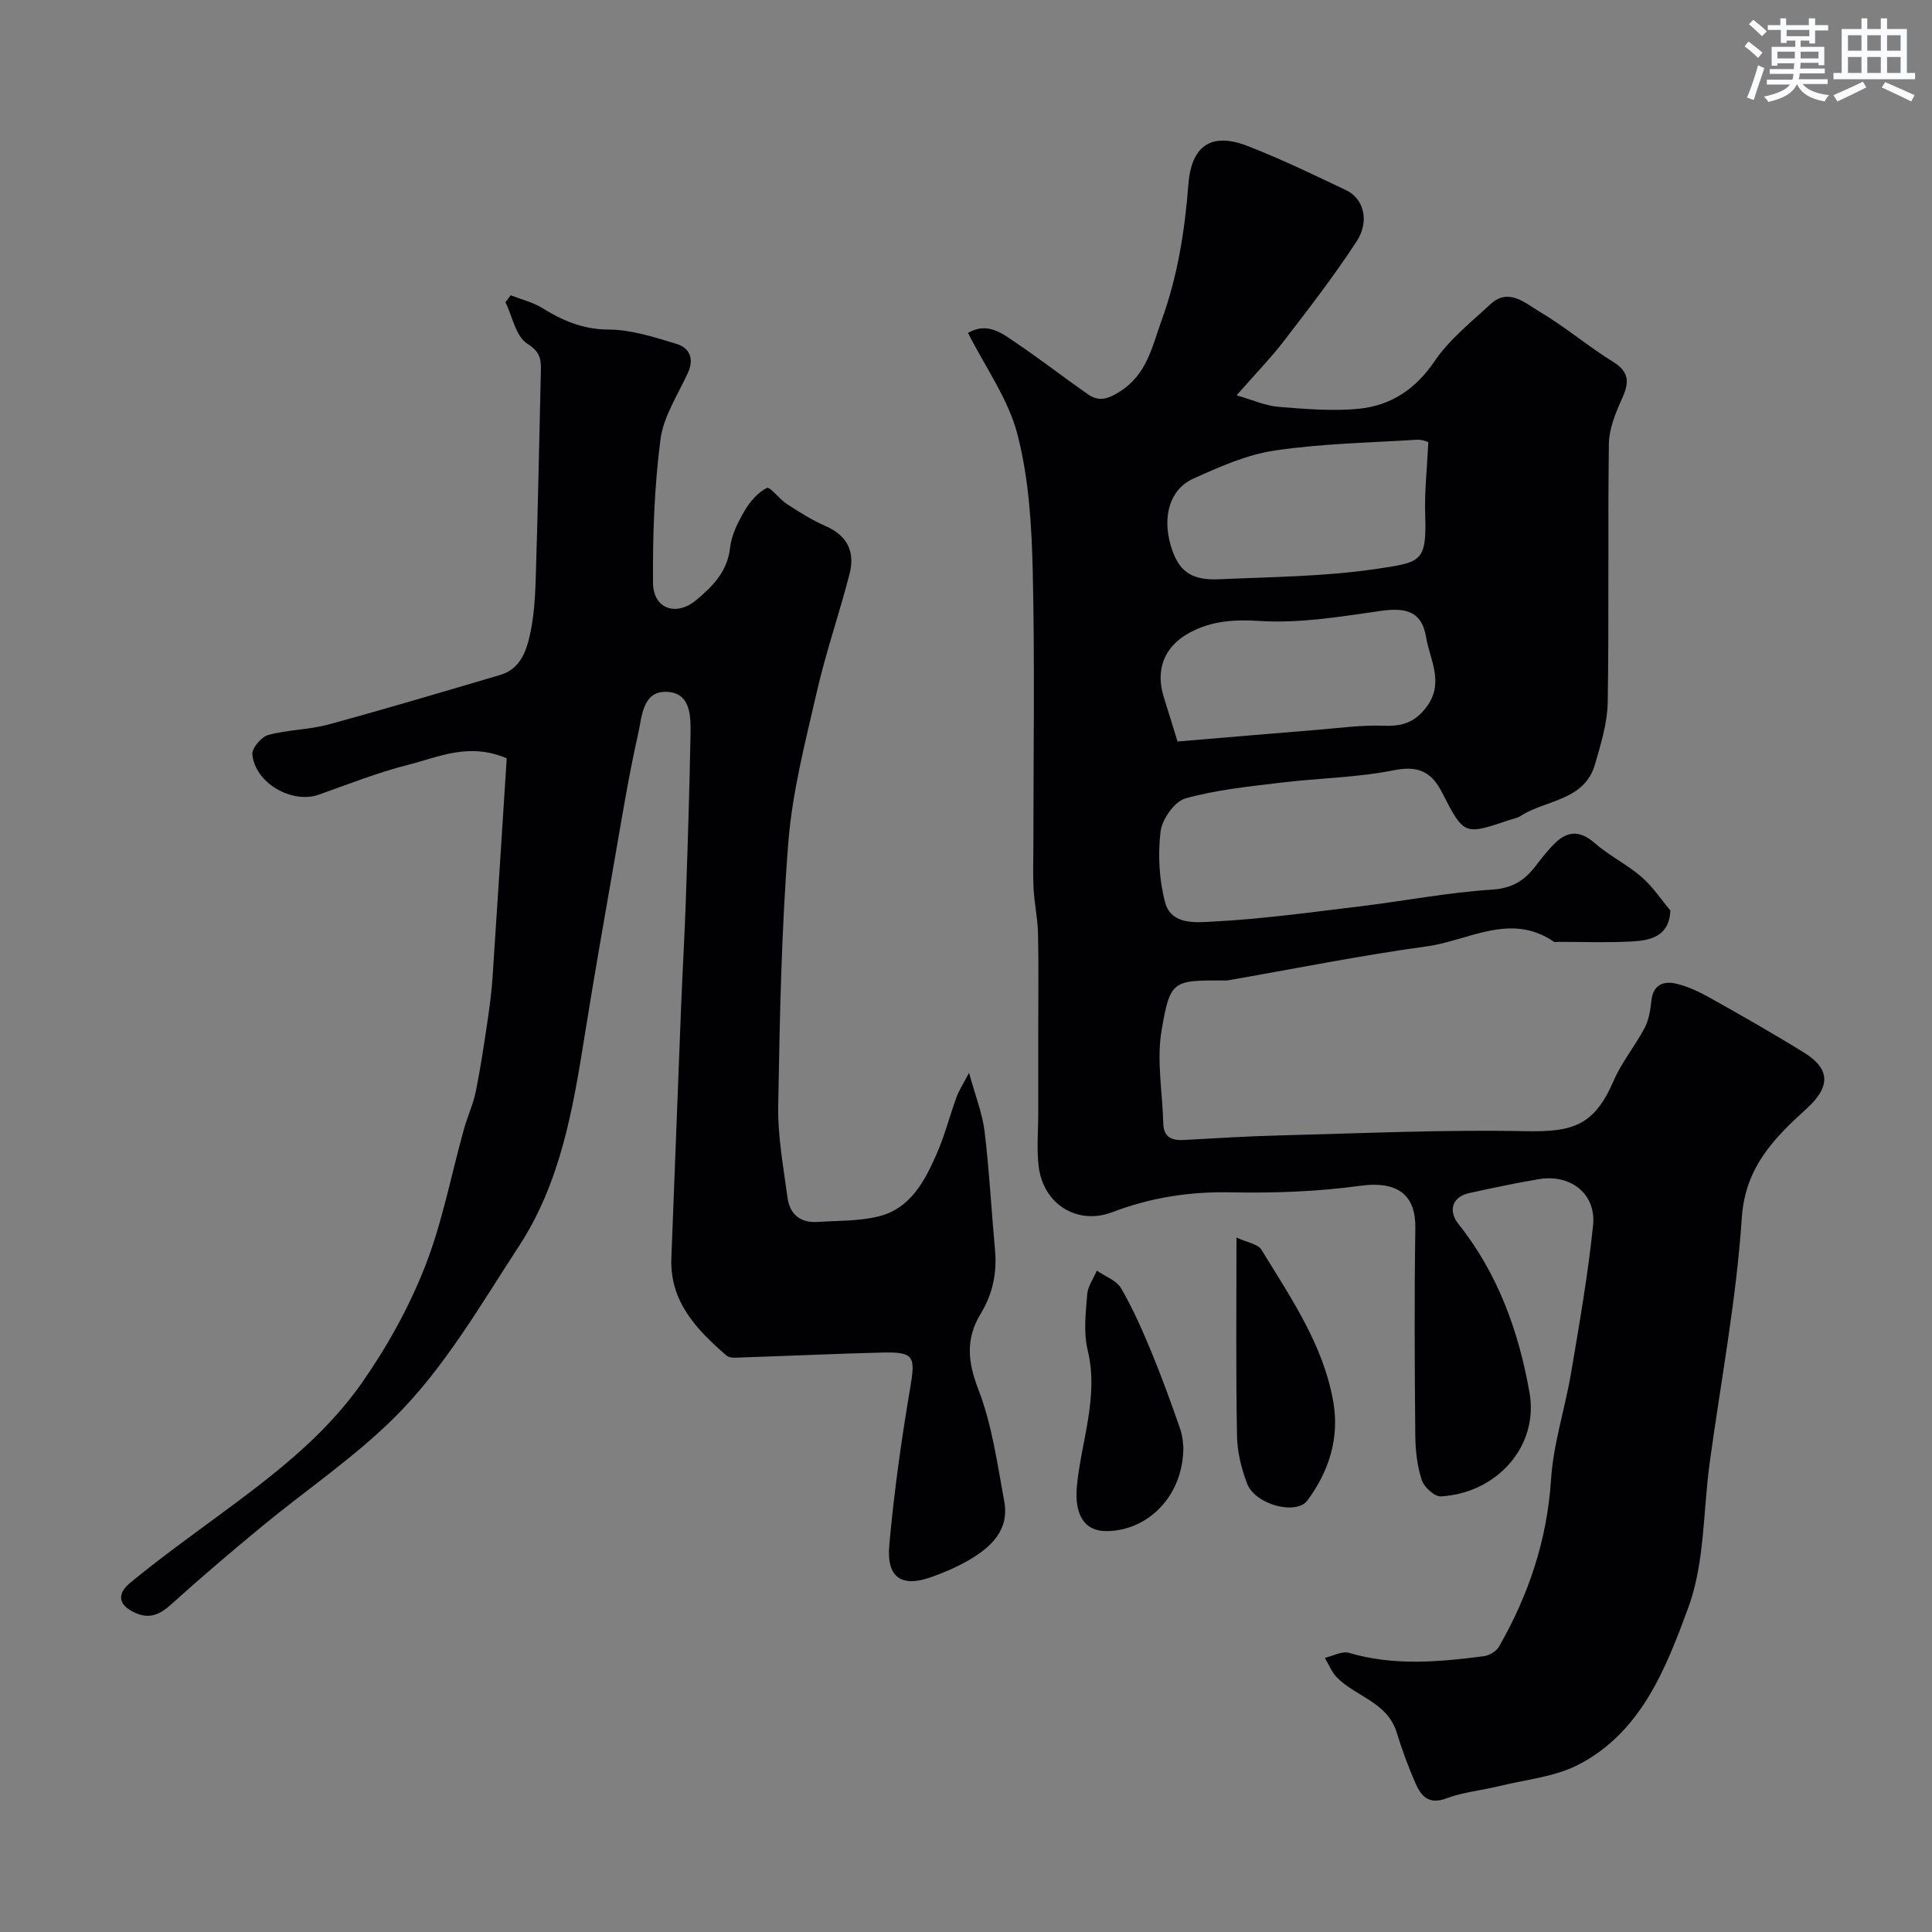
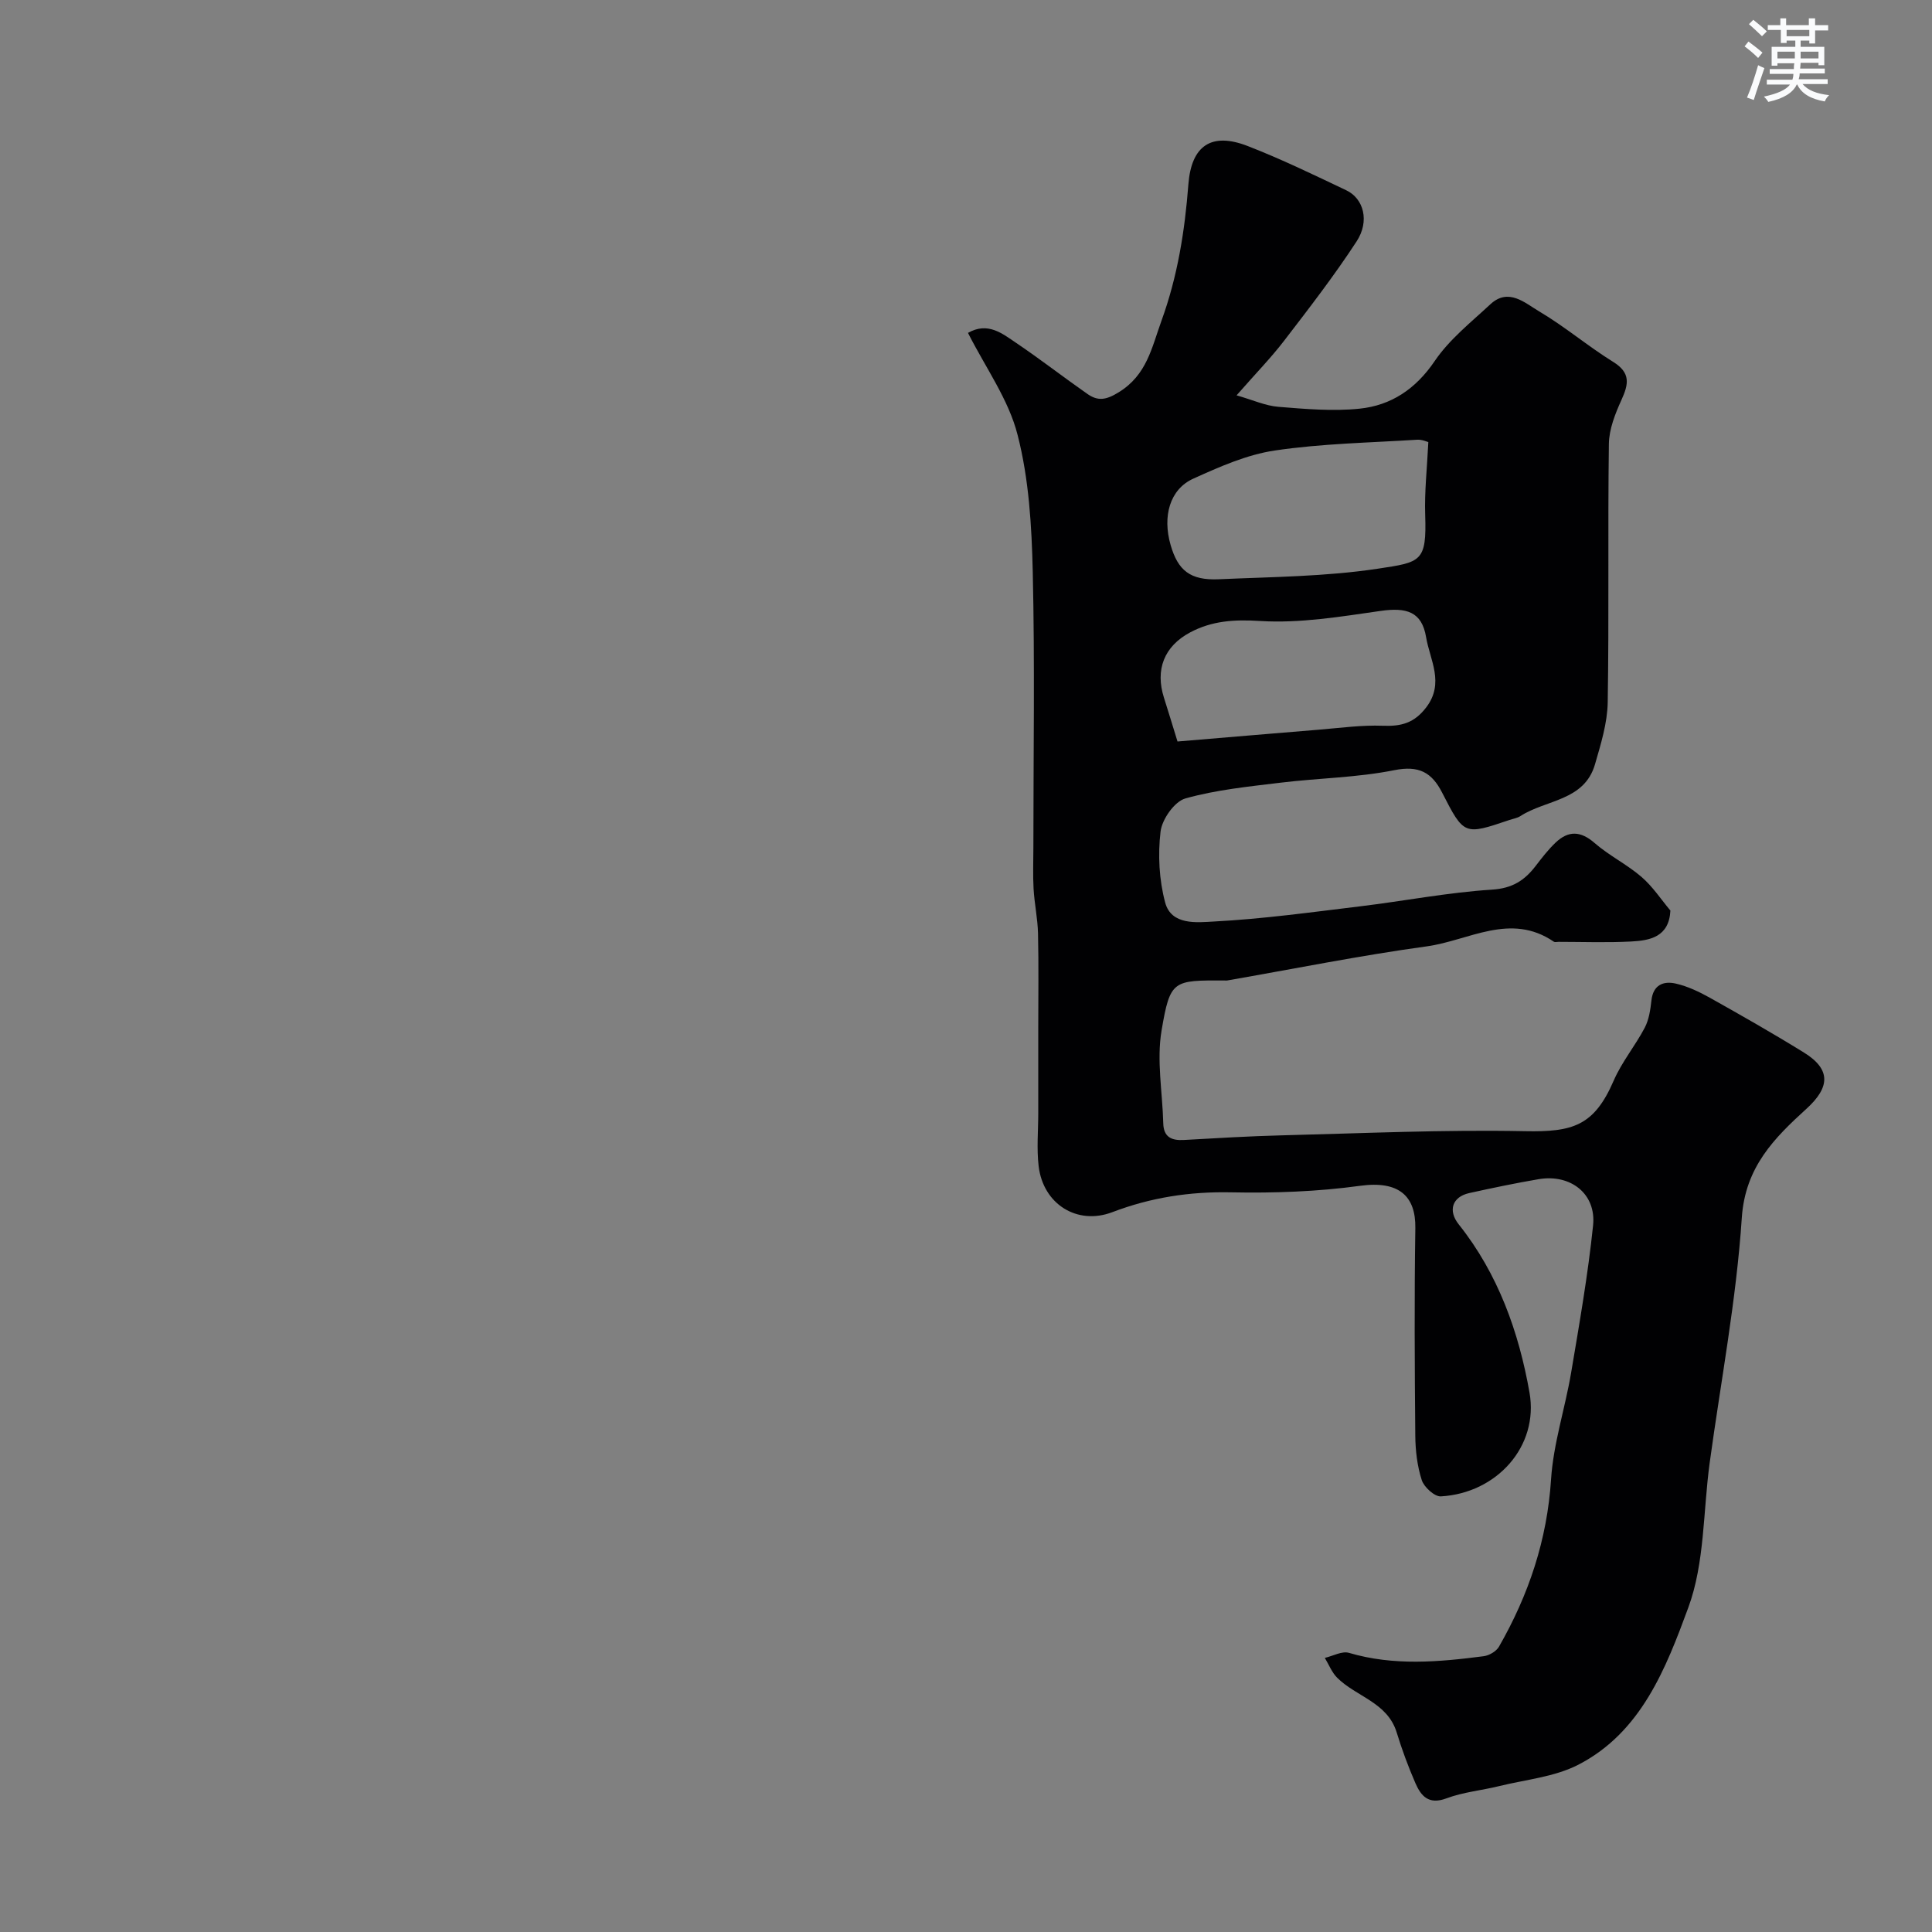
<svg xmlns="http://www.w3.org/2000/svg" enable-background="new 0 0 400 400" viewBox="0 0 400 400">
  <rect x="0" y="0" width="400" height="400" fill="#808080" stroke="none" />
  <g fill="#010103">
    <path d="m200.41 68.92c4.1-2.34 7.09.12 9.97 2.07 5.01 3.38 9.79 7.1 14.74 10.56 2.17 1.52 3.84 1.31 6.51-.34 5.81-3.59 6.8-9.16 8.84-14.8 3.34-9.2 4.83-18.58 5.57-28.23.62-8.06 4.78-10.86 12.27-7.95 6.94 2.69 13.67 5.96 20.41 9.16 3.61 1.71 4.9 6.38 2.15 10.59-4.63 7.1-9.84 13.84-15.01 20.57-2.7 3.52-5.83 6.72-9.84 11.3 3.36.96 5.98 2.17 8.68 2.38 5.58.45 11.26.95 16.79.38 6.55-.68 11.63-4.08 15.55-9.86 3.03-4.47 7.5-8.01 11.52-11.75 3.76-3.49 7.16-.27 10.09 1.46 5.32 3.14 10.09 7.21 15.35 10.47 3.64 2.26 3.2 4.59 1.71 7.86-1.3 2.86-2.57 6.06-2.61 9.13-.24 17.83.05 35.66-.24 53.49-.07 4.29-1.42 8.63-2.63 12.82-2.2 7.62-10.16 7.31-15.43 10.72-.66.43-1.52.56-2.29.82-9.35 3.16-9.4 3.19-13.93-5.66-2.15-4.21-4.82-5.67-9.92-4.65-7.69 1.54-15.66 1.63-23.48 2.58-6.64.81-13.37 1.47-19.76 3.27-2.26.64-4.84 4.32-5.14 6.86-.57 4.81-.3 9.99.95 14.67 1.27 4.79 6.62 4.14 10.09 3.95 10.14-.53 20.23-1.93 30.33-3.15 9.09-1.1 18.13-2.87 27.25-3.45 4.22-.27 6.73-1.9 9.03-4.89 1.3-1.69 2.61-3.4 4.15-4.86 2.64-2.5 5.17-2.43 8.07.1 3 2.61 6.69 4.42 9.7 7.01 2.33 2.01 4.08 4.7 5.99 6.97-.28 5.47-4.22 6.21-8.17 6.41-4.99.26-10 .07-14.99.07-.33 0-.76.12-.99-.04-8.97-6.13-17.61-.22-26.27.97-13.85 1.9-27.57 4.67-41.35 7.07-.16.03-.33 0-.5 0-10.71-.04-11.3-.15-13.08 10.36-1.05 6.2.19 12.78.35 19.19.07 2.89 1.71 3.61 4.27 3.47 6.76-.38 13.52-.79 20.28-.96 16.79-.42 33.59-1.2 50.36-.86 9.9.2 14.3-1.11 18.35-10.47 1.67-3.86 4.46-7.21 6.43-10.96.87-1.67 1.17-3.72 1.38-5.63.35-3.25 2.5-4.08 5.04-3.5 2.47.56 4.87 1.71 7.09 2.95 6.54 3.67 13.07 7.38 19.45 11.33 5.64 3.49 5.39 7.2.54 11.62-6.68 6.08-12.71 12.08-13.41 22.61-1.13 16.98-4.34 33.82-6.65 50.72-1.37 10.04-1.01 20.71-4.43 29.98-4.6 12.48-9.72 25.8-22.77 32.52-4.92 2.53-10.87 3.07-16.37 4.42-3.64.9-7.46 1.24-10.93 2.54-3.67 1.38-5.26-.47-6.43-3.16-1.48-3.41-2.78-6.92-3.87-10.48-1.92-6.26-8.4-7.4-12.34-11.35-1.1-1.11-1.71-2.71-2.54-4.09 1.68-.39 3.56-1.47 5.01-1.04 9.27 2.73 18.57 1.9 27.88.69 1.15-.15 2.62-1.01 3.17-1.98 6.15-10.73 9.97-22.1 10.78-34.64.48-7.41 2.9-14.67 4.15-22.05 1.71-10.14 3.49-20.3 4.55-30.52.68-6.55-4.66-10.7-11.29-9.57-4.8.82-9.58 1.82-14.34 2.87-3.52.78-4.47 3.62-2.18 6.49 8.16 10.24 12.45 22.33 14.65 34.83 1.95 11.1-6.76 20.82-18.36 21.48-1.3.07-3.48-1.92-3.95-3.37-.94-2.91-1.31-6.11-1.34-9.19-.13-14.33-.21-28.66.01-42.99.1-6.58-3.34-9.87-11.45-8.75-8.81 1.21-17.81 1.53-26.71 1.35-8.55-.18-16.61 1.07-24.56 4.1-7.28 2.78-14.34-1.65-15.27-9.52-.43-3.64-.08-7.37-.08-11.06 0-5.87 0-11.73 0-17.6 0-6.5.1-13-.05-19.5-.07-3.1-.74-6.17-.92-9.27-.16-2.84-.04-5.7-.04-8.56 0-19.03.31-38.07-.13-57.09-.22-9.47-.79-19.18-3.13-28.28-1.84-7.33-6.62-13.92-10.28-21.16zm95.31 22.61c-.22-.05-1.28-.55-2.31-.49-9.84.62-19.74.79-29.46 2.23-5.81.86-11.48 3.38-16.91 5.84-4.85 2.2-6.39 7.78-4.68 13.72 1.52 5.29 4.08 7.36 9.97 7.1 11-.49 22.1-.55 32.95-2.19 8.96-1.35 10.11-1.42 9.79-11.16-.16-4.8.39-9.64.65-15.05zm-51.93 61.99c9.7-.81 19.5-1.65 29.31-2.45 4.4-.36 8.83-.98 13.21-.81 3.8.15 6.5-.56 8.97-3.8 3.85-5.04.76-9.84-.02-14.53-.88-5.3-4.06-6.22-9.46-5.44-8.25 1.18-16.66 2.59-24.89 2.08-5.33-.34-9.95-.06-14.5 2.36-5.41 2.88-7.27 7.74-5.42 13.54.88 2.76 1.71 5.52 2.8 9.05z" />
-     <path d="m104.91 157c-7.89-3.36-14.16-.22-20.41 1.35-6.29 1.58-12.37 4.01-18.5 6.18-5.56 1.96-13.24-2.43-13.75-8.37-.11-1.28 1.87-3.6 3.28-3.99 4.05-1.1 8.41-1.07 12.46-2.17 11.91-3.24 23.74-6.77 35.57-10.26 4.27-1.26 5.48-5.11 6.25-8.73.84-3.99 1.02-8.16 1.14-12.27.43-13.93.7-27.87 1.03-41.8.06-2.4-.04-4.05-2.8-5.78-2.37-1.48-3.09-5.63-4.53-8.59.36-.48.71-.95 1.07-1.43 2.18.85 4.55 1.4 6.51 2.61 4.25 2.63 8.44 4.45 13.74 4.48 4.72.02 9.52 1.58 14.12 2.98 2.66.81 3.69 3.04 2.33 5.99-2.08 4.54-5.07 9.04-5.68 13.81-1.27 9.8-1.62 19.77-1.54 29.66.04 5.38 4.79 7.05 8.96 3.56 3.39-2.84 6.46-5.9 7-10.86.29-2.65 1.65-5.3 3.03-7.66 1.09-1.87 2.72-3.75 4.58-4.69.64-.32 2.6 2.34 4.15 3.34 2.6 1.68 5.25 3.36 8.07 4.59 4.55 1.98 6.05 5.42 4.9 9.88-2.1 8.17-4.89 16.17-6.77 24.38-2.36 10.3-5.07 20.66-5.9 31.13-1.44 18.14-1.78 36.38-2.1 54.59-.11 6.34 1.08 12.72 1.93 19.05.45 3.38 2.63 5.24 6.17 5.01 4.26-.28 8.65-.14 12.74-1.16 6.48-1.62 9.45-7.21 11.91-12.79 1.7-3.85 2.74-7.98 4.19-11.95.49-1.34 1.3-2.55 2.57-4.97 1.32 4.82 2.77 8.42 3.22 12.14.98 8.16 1.41 16.39 2.16 24.58.43 4.76-.5 9.11-3 13.21-3.09 5.08-2.68 9.87-.46 15.6 2.84 7.33 3.93 15.38 5.37 23.19 1.09 5.97-2.76 9.51-7.38 12.2-2.38 1.38-4.96 2.48-7.55 3.42-6.3 2.29-9.49.24-8.87-6.6.98-10.9 2.5-21.78 4.34-32.58 1.09-6.39.82-7.4-5.68-7.25-9.59.23-19.18.69-28.77 1-1.22.04-2.85.27-3.6-.38-6.17-5.36-11.77-11.13-11.41-20.22.68-17.37 1.33-34.74 2.02-52.11.29-7.27.72-14.53.97-21.8.39-11.43.76-22.87.97-34.3.07-3.76.14-8.62-4.68-8.97-5.27-.38-5.35 5.09-6.15 8.63-1.9 8.41-3.29 16.94-4.77 25.44-2.16 12.38-4.34 24.75-6.32 37.16-2.42 15.18-4.99 30.34-13.59 43.51-8.01 12.27-15.39 25.17-25.8 35.51-8.33 8.28-18.24 14.95-27.35 22.47-6.39 5.27-12.71 10.65-18.86 16.2-2.28 2.06-4.41 3.08-7.34 1.8-3.46-1.51-4.12-3.82-1.14-6.27 5.8-4.78 11.9-9.2 17.96-13.66 11.03-8.12 22.07-16.4 29.98-27.7 5.21-7.44 9.75-15.61 13.07-24.05 3.6-9.14 5.42-18.98 8.08-28.5.74-2.66 1.94-5.22 2.48-7.91 1-4.94 1.73-9.94 2.47-14.93.43-2.91.8-5.84.99-8.77 1.01-15.15 1.96-30.3 2.92-45.18z" />
-     <path d="m256 256.22c2.25 1.05 4.45 1.33 5.17 2.52 6.07 9.95 12.81 19.67 14.87 31.47 1.31 7.52-.88 14.4-5.36 20.45-2.31 3.12-10.81.86-12.47-3.48-1.2-3.13-2.05-6.59-2.1-9.91-.25-13.27-.11-26.56-.11-41.05z" />
-     <path d="m245 299.67c-.01 10.03-7.3 17.28-15.92 17.33-4.64.03-6.69-3.49-6.11-9.44.92-9.33 4.57-18.39 2.21-28.09-.88-3.63-.38-7.67-.09-11.48.13-1.68 1.3-3.28 2-4.92 1.72 1.2 4.07 2.02 5.03 3.67 2.44 4.21 4.42 8.71 6.28 13.21 2.16 5.22 4.08 10.54 5.94 15.88.58 1.66.61 3.52.66 3.84z" />
  </g>
  <path d="m361.2 9.6.8-1c.9.7 1.9 1.4 2.9 2.3l-.9 1.1c-1-1-2-1.8-2.8-2.4zm.5 10.6c.9-2.1 1.6-4.3 2.3-6.7.4.2.8.4 1.3.6-.7 2.1-1.5 4.3-2.2 6.6zm.4-15.2.9-.9c1 .8 2 1.6 2.8 2.4l-1 1c-.9-.9-1.8-1.7-2.7-2.5zm12.5-1.2h1.2v1.4h2.7v1.1h-2.7v2.7h-1.2v-.6h-1.8v1.3h4.9v3.8h-1.2v-.5h-3.7c0 .4-.1.9-.1 1.2h5.1v1h-5.2c0 .5-.1.9-.2 1.2h6v1h-5.2c1.1 1.3 2.9 2 5.5 2.3-.4.4-.7.8-.9 1.3-2.9-.5-4.8-1.6-5.7-3.5h-.1c-.8 1.7-2.7 2.9-5.9 3.6-.2-.4-.6-.8-.9-1.1 2.8-.6 4.6-1.4 5.4-2.5h-4.8v-1h5.3c.1-.3.2-.7.2-1.2h-4.9v-1h5c0-.4 0-.8.1-1.2h-3.5v.5h-1.2v-3.9h4.9v-1.3h-1.8v.5h-1.2v-2.7h-2.7v-1h2.6v-1.4h1.2v1.4h4.7v-1.4zm-6.6 8.3h3.6c0-.4 0-.9 0-1.4h-3.6zm1.9-4.6h4.7v-1.3h-4.7zm6.6 3.2h-3.7v1.4h3.7z" fill="#fafbfc" />
-   <path d="m385.3 3.8h1.3v2.2h2.8v-2.2h1.3v2.2h4.1v9.1h1.7v1.3h-16.9v-1.3h1.7v-9.1h4.1v-2.2zm.4 13.1.7 1.2c-1.8.9-3.8 1.9-6 2.9-.2-.4-.5-.8-.8-1.3 2.3-1 4.3-1.9 6.1-2.8zm-3.1-6.4h2.8v-3.2h-2.8zm0 4.6h2.8v-3.3h-2.8zm4-4.6h2.8v-3.2h-2.8zm0 4.6h2.8v-3.3h-2.8zm3.7 1.9c2.1.9 4.1 1.8 6.1 2.7l-.7 1.3c-2.2-1.1-4.2-2-6.1-2.9zm3.2-9.7h-2.8v3.2h2.8zm-2.8 7.8h2.8v-3.3h-2.8z" fill="#fafbfc" />
</svg>